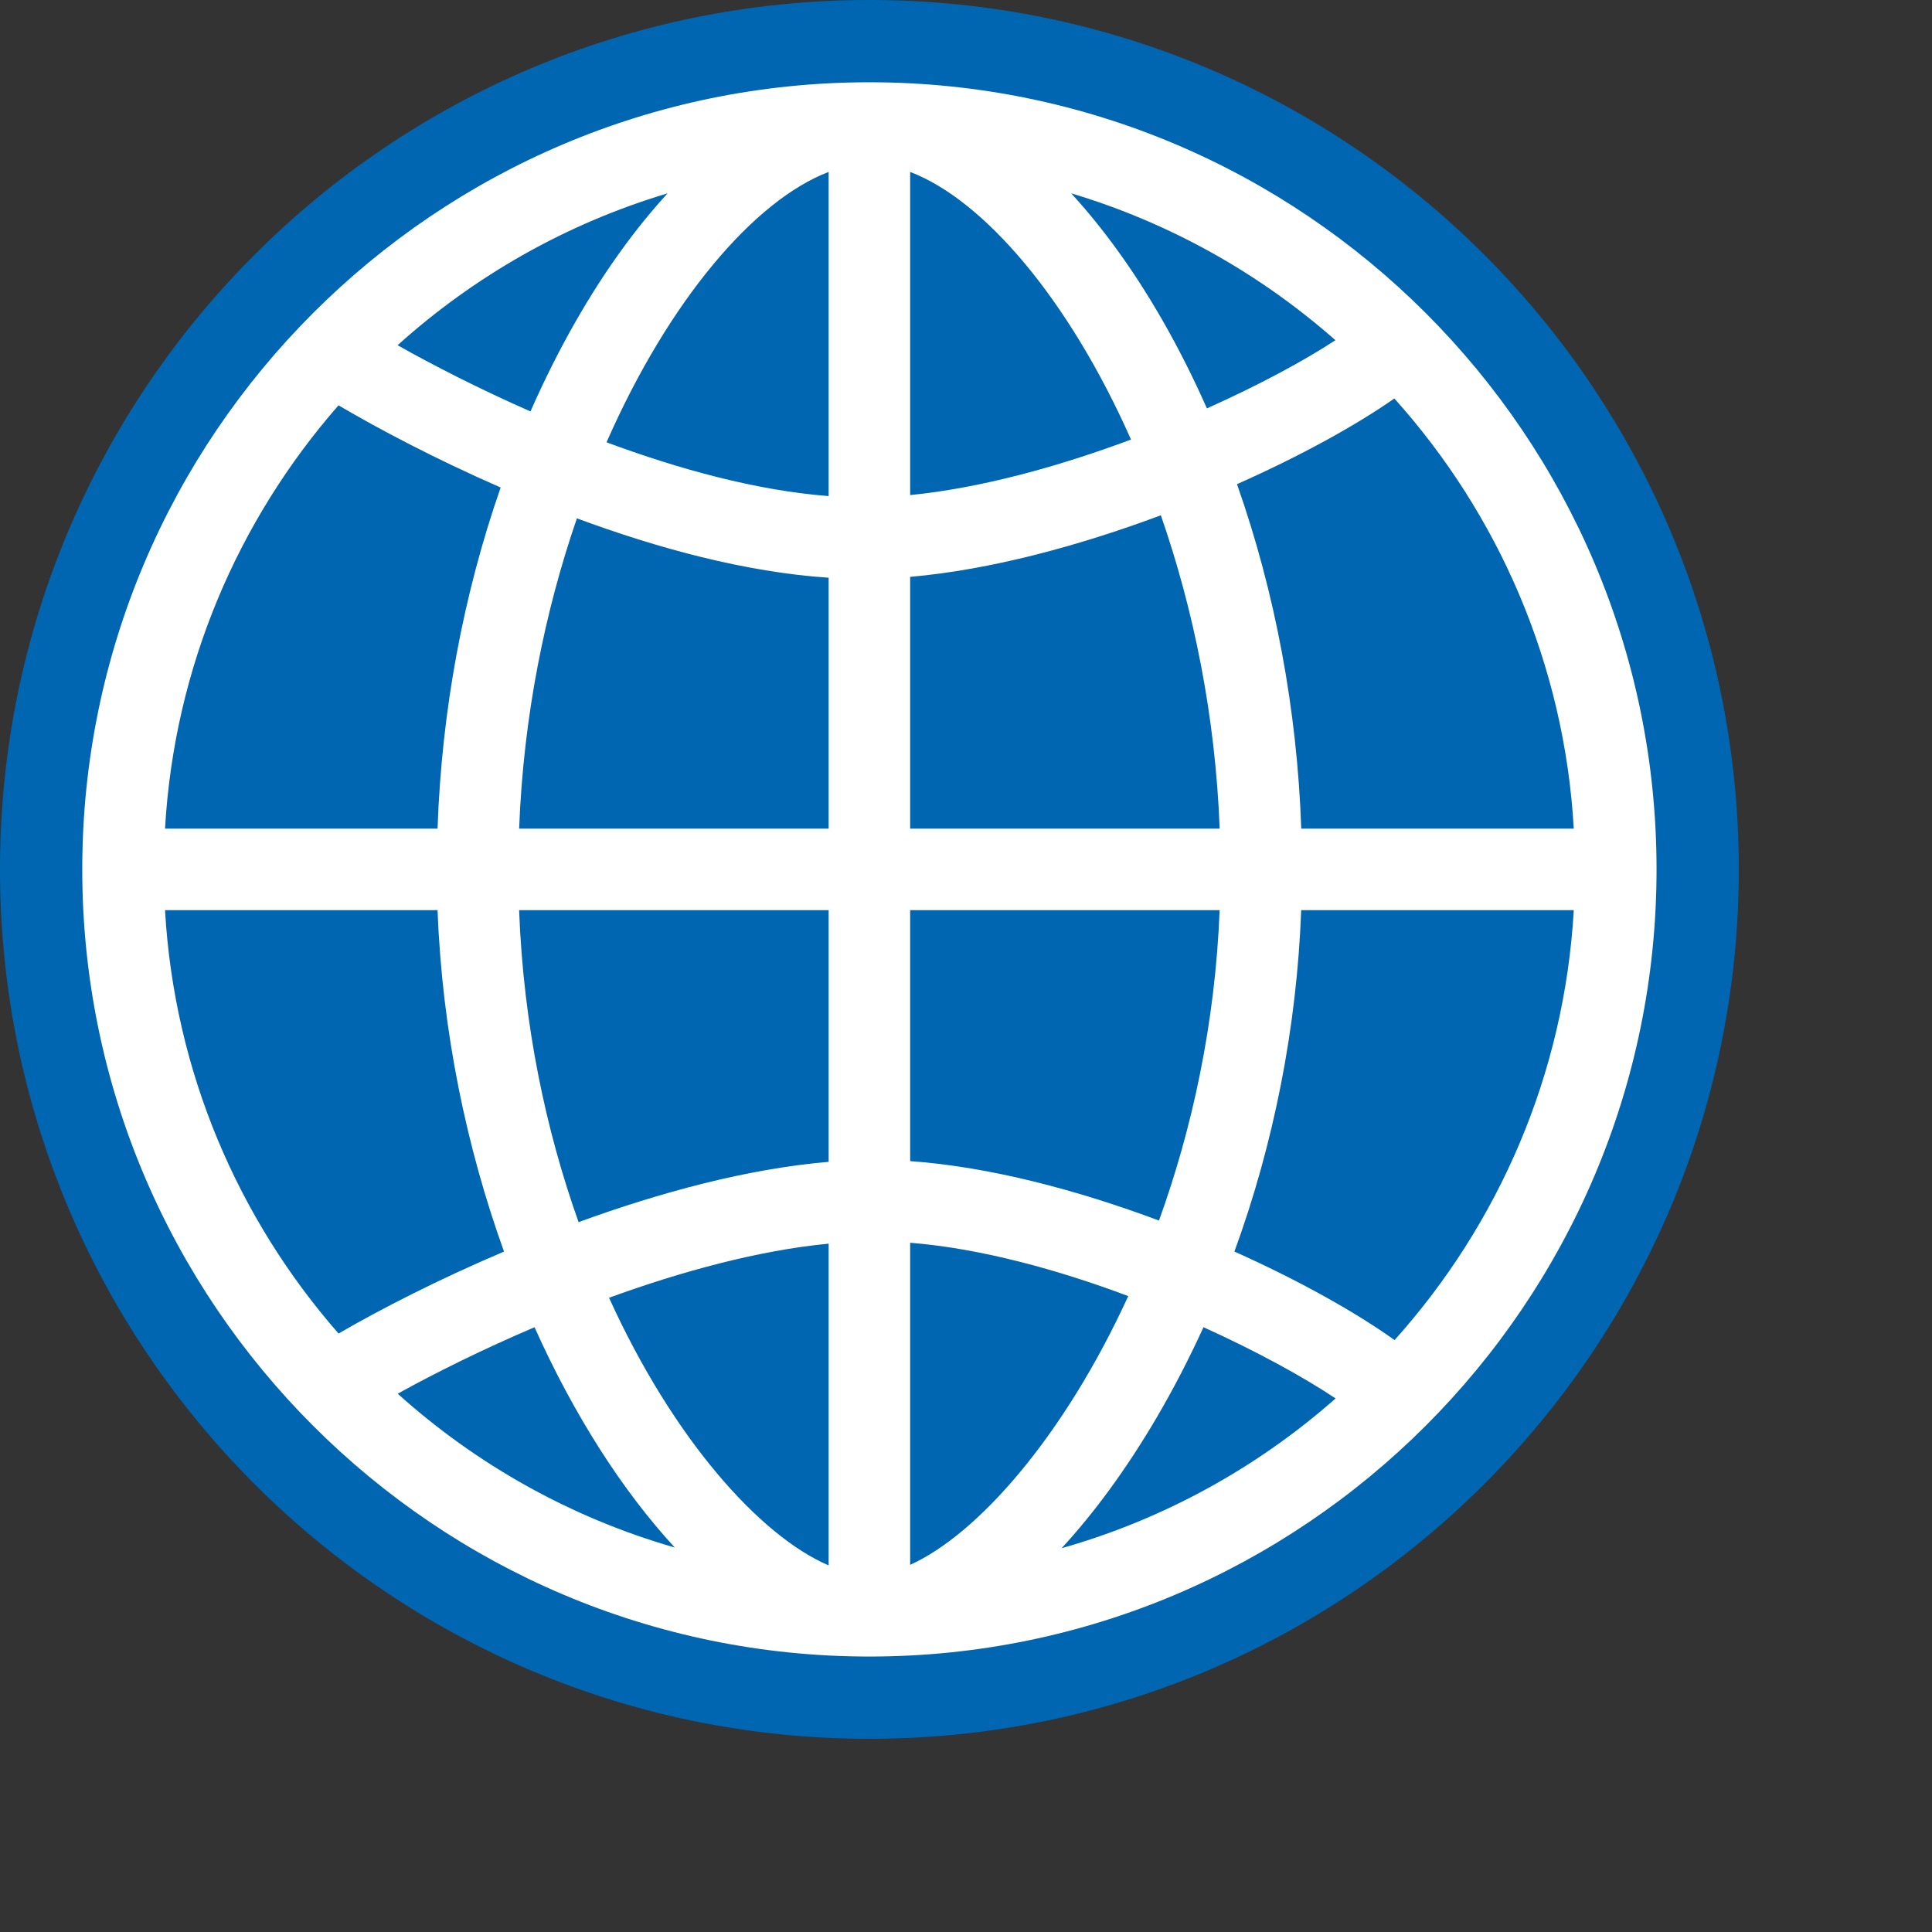
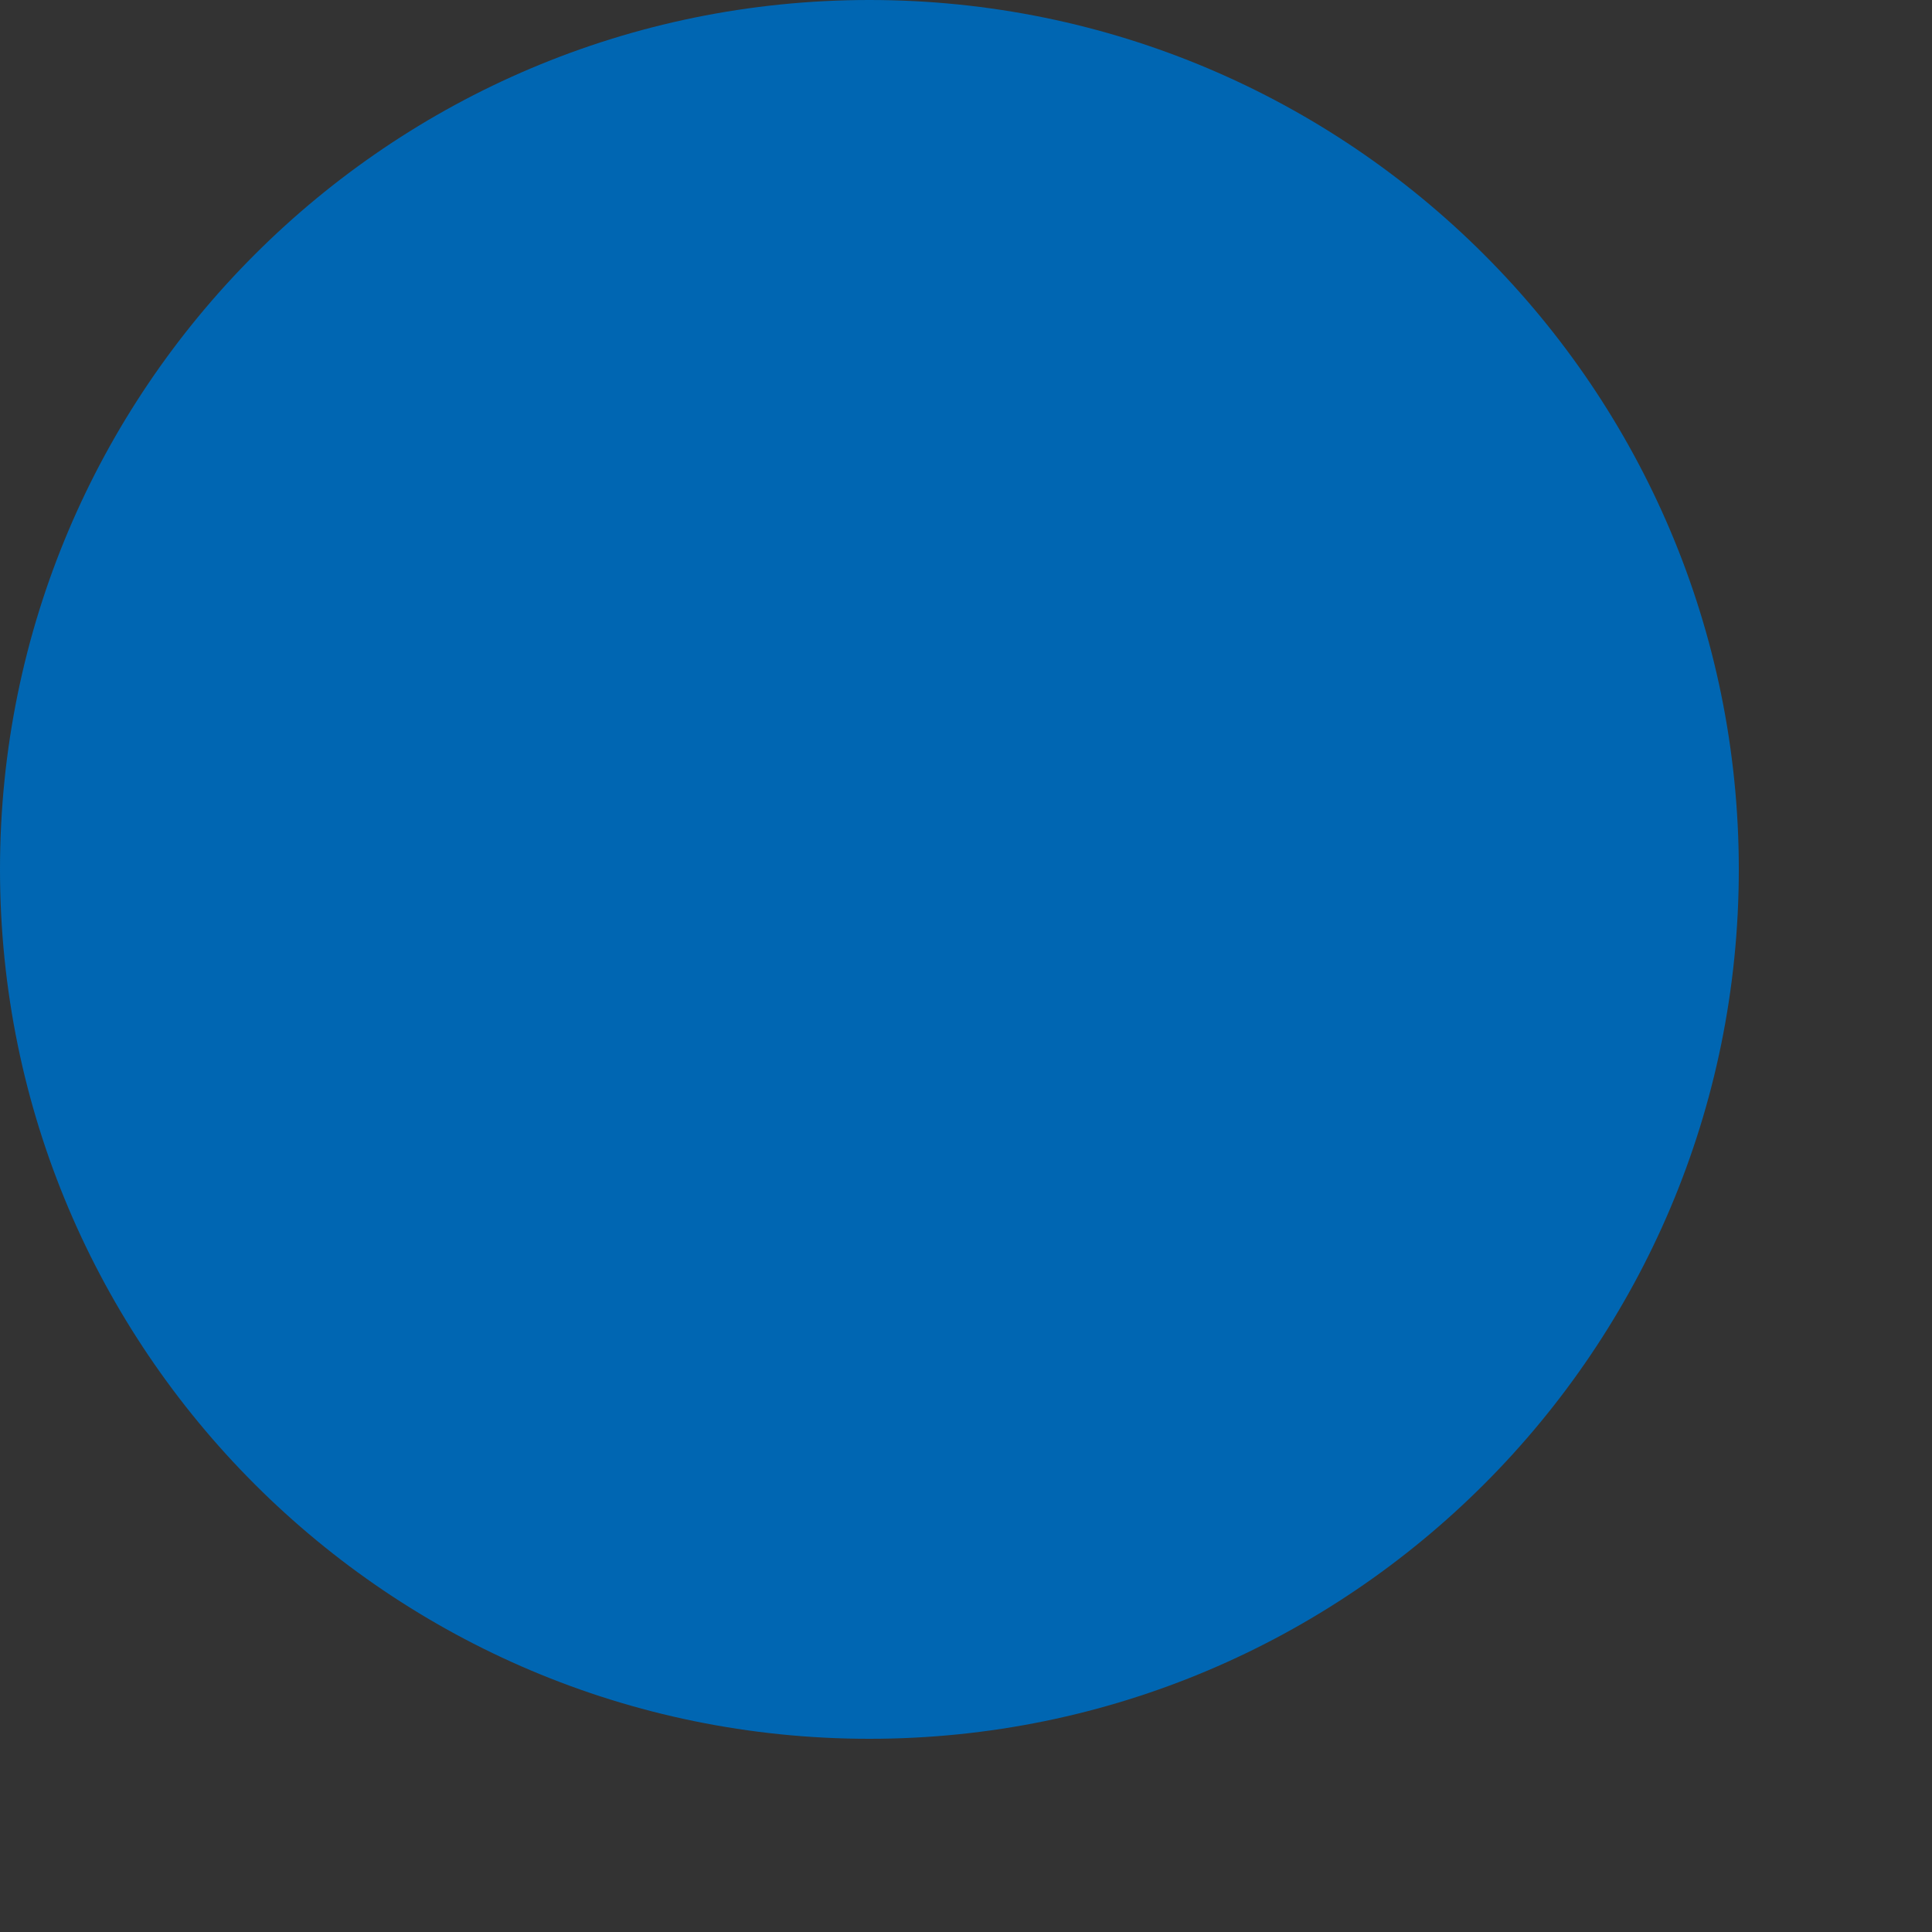
<svg xmlns="http://www.w3.org/2000/svg" preserveAspectRatio="xMinYMin meet" viewBox="0 0 250 250" version="1.1" width="225" height="225" id="svg2" xml:space="preserve">
  <rect x="0" y="0" width="250" height="250" fill="#333333" stroke="none" />
  <defs id="defs6" />
  <g transform="matrix(1.25,0,0,-1.25,0,225)" id="g12">
    <g id="g14" />
    <g id="g16">
      <path d="m 180,90 c 0,49.706 -40.294,90 -90,90 C 40.294,180 0,139.706 0,90 0,40.294 40.294,0 90,0 c 49.706,0 90,40.294 90,90 z" id="path18" style="fill:#0066b2;fill-opacity:1;fill-rule:nonzero;stroke:none" />
    </g>
    <g id="g20">
-       <path d="M 90,171.484 C 45.069,171.484 8.515,134.931 8.515,90 8.515,45.068 45.069,8.515 90,8.515 c 44.932,0 81.485,36.553 81.485,81.485 0,44.931 -36.553,81.484 -81.485,81.484 z m -4.219,-42.839 c -7.484,0.578 -15.525,2.795 -22.992,5.568 6.469,14.719 15.321,25.063 22.992,27.989 l 0,-33.557 z m 0,-8.452 0,-25.974 -32.04,0 c 0.442,11.649 2.685,22.562 5.98,32.123 8.361,-3.103 17.467,-5.573 26.06,-6.149 z m 0,-34.412 0,-26.055 C 77.383,59.014 68.319,56.56 59.895,53.485 56.524,62.949 54.189,73.864 53.738,85.781 l 32.043,0 z m 0,-34.524 0,-33.308 c -7.099,3.05 -16.073,13.047 -22.733,27.707 7.48,2.721 15.435,4.899 22.733,5.601 z m 8.438,0.094 C 101.481,50.769 109.44,48.59 116.797,45.83 110.118,31.254 101.188,21.152 94.219,18.008 l 0,33.343 z m 0,8.451 0,25.979 32.038,0 c -0.466,-11.775 -2.853,-22.655 -6.279,-32.134 -8.43,3.155 -17.532,5.57 -25.759,6.155 z m 0,34.417 0,26.064 c 8.305,0.727 17.48,3.209 25.951,6.376 3.354,-9.637 5.642,-20.662 6.09,-32.44 l -32.041,0 z m 0,34.531 0,33.452 c 7.62,-2.906 16.405,-13.138 22.863,-27.704 -7.46,-2.787 -15.543,-5.024 -22.863,-5.748 z m 26.186,17.977 c -2.94,5.147 -6.158,9.601 -9.517,13.26 10.238,-3.061 19.535,-8.311 27.354,-15.205 -3.281,-2.148 -7.938,-4.658 -13.302,-7.058 -1.379,3.109 -2.887,6.12 -4.535,9.003 z m -60.811,0 c -1.703,-2.981 -3.262,-6.097 -4.679,-9.319 -5.37,2.361 -10.132,4.814 -13.757,6.854 7.941,7.155 17.456,12.587 27.953,15.725 -3.359,-3.659 -6.577,-8.113 -9.517,-13.26 z M 51.829,129.533 C 47.966,118.465 45.717,106.428 45.295,94.219 l -28.212,0 c 0.958,16.73 7.576,31.959 17.959,43.821 4.136,-2.431 10.011,-5.548 16.787,-8.507 z M 45.297,85.781 C 45.769,73.209 48.319,61.144 52.176,50.437 45.406,47.56 39.422,44.496 35.047,41.952 24.662,53.815 18.041,69.048 17.083,85.781 l 28.214,0 z M 55.335,42.605 C 59.437,33.457 64.474,25.634 69.854,19.8 59.069,22.9 49.296,28.408 41.171,35.724 c 3.828,2.123 8.726,4.562 14.164,6.881 z m 64.387,-9.377 c 1.768,3.014 3.389,6.151 4.862,9.381 5.53,-2.504 10.331,-5.146 13.679,-7.375 -8.075,-7.125 -17.729,-12.489 -28.366,-15.506 3.414,3.703 6.737,8.24 9.825,13.5 z m 8.064,17.211 c 4.084,11.178 6.462,23.229 6.913,35.342 l 28.218,0 c -0.976,-17.05 -7.824,-32.549 -18.551,-44.506 -4.026,2.88 -9.879,6.162 -16.58,9.164 z m 6.919,43.78 c -0.427,12.336 -2.716,24.497 -6.652,35.659 6.605,2.937 12.348,6.109 16.289,8.872 10.741,-11.96 17.598,-27.469 18.575,-44.531 l -28.212,0 z" id="path22" style="fill:#ffffff;fill-opacity:1;fill-rule:nonzero;stroke:none" />
-     </g>
+       </g>
  </g>
</svg>